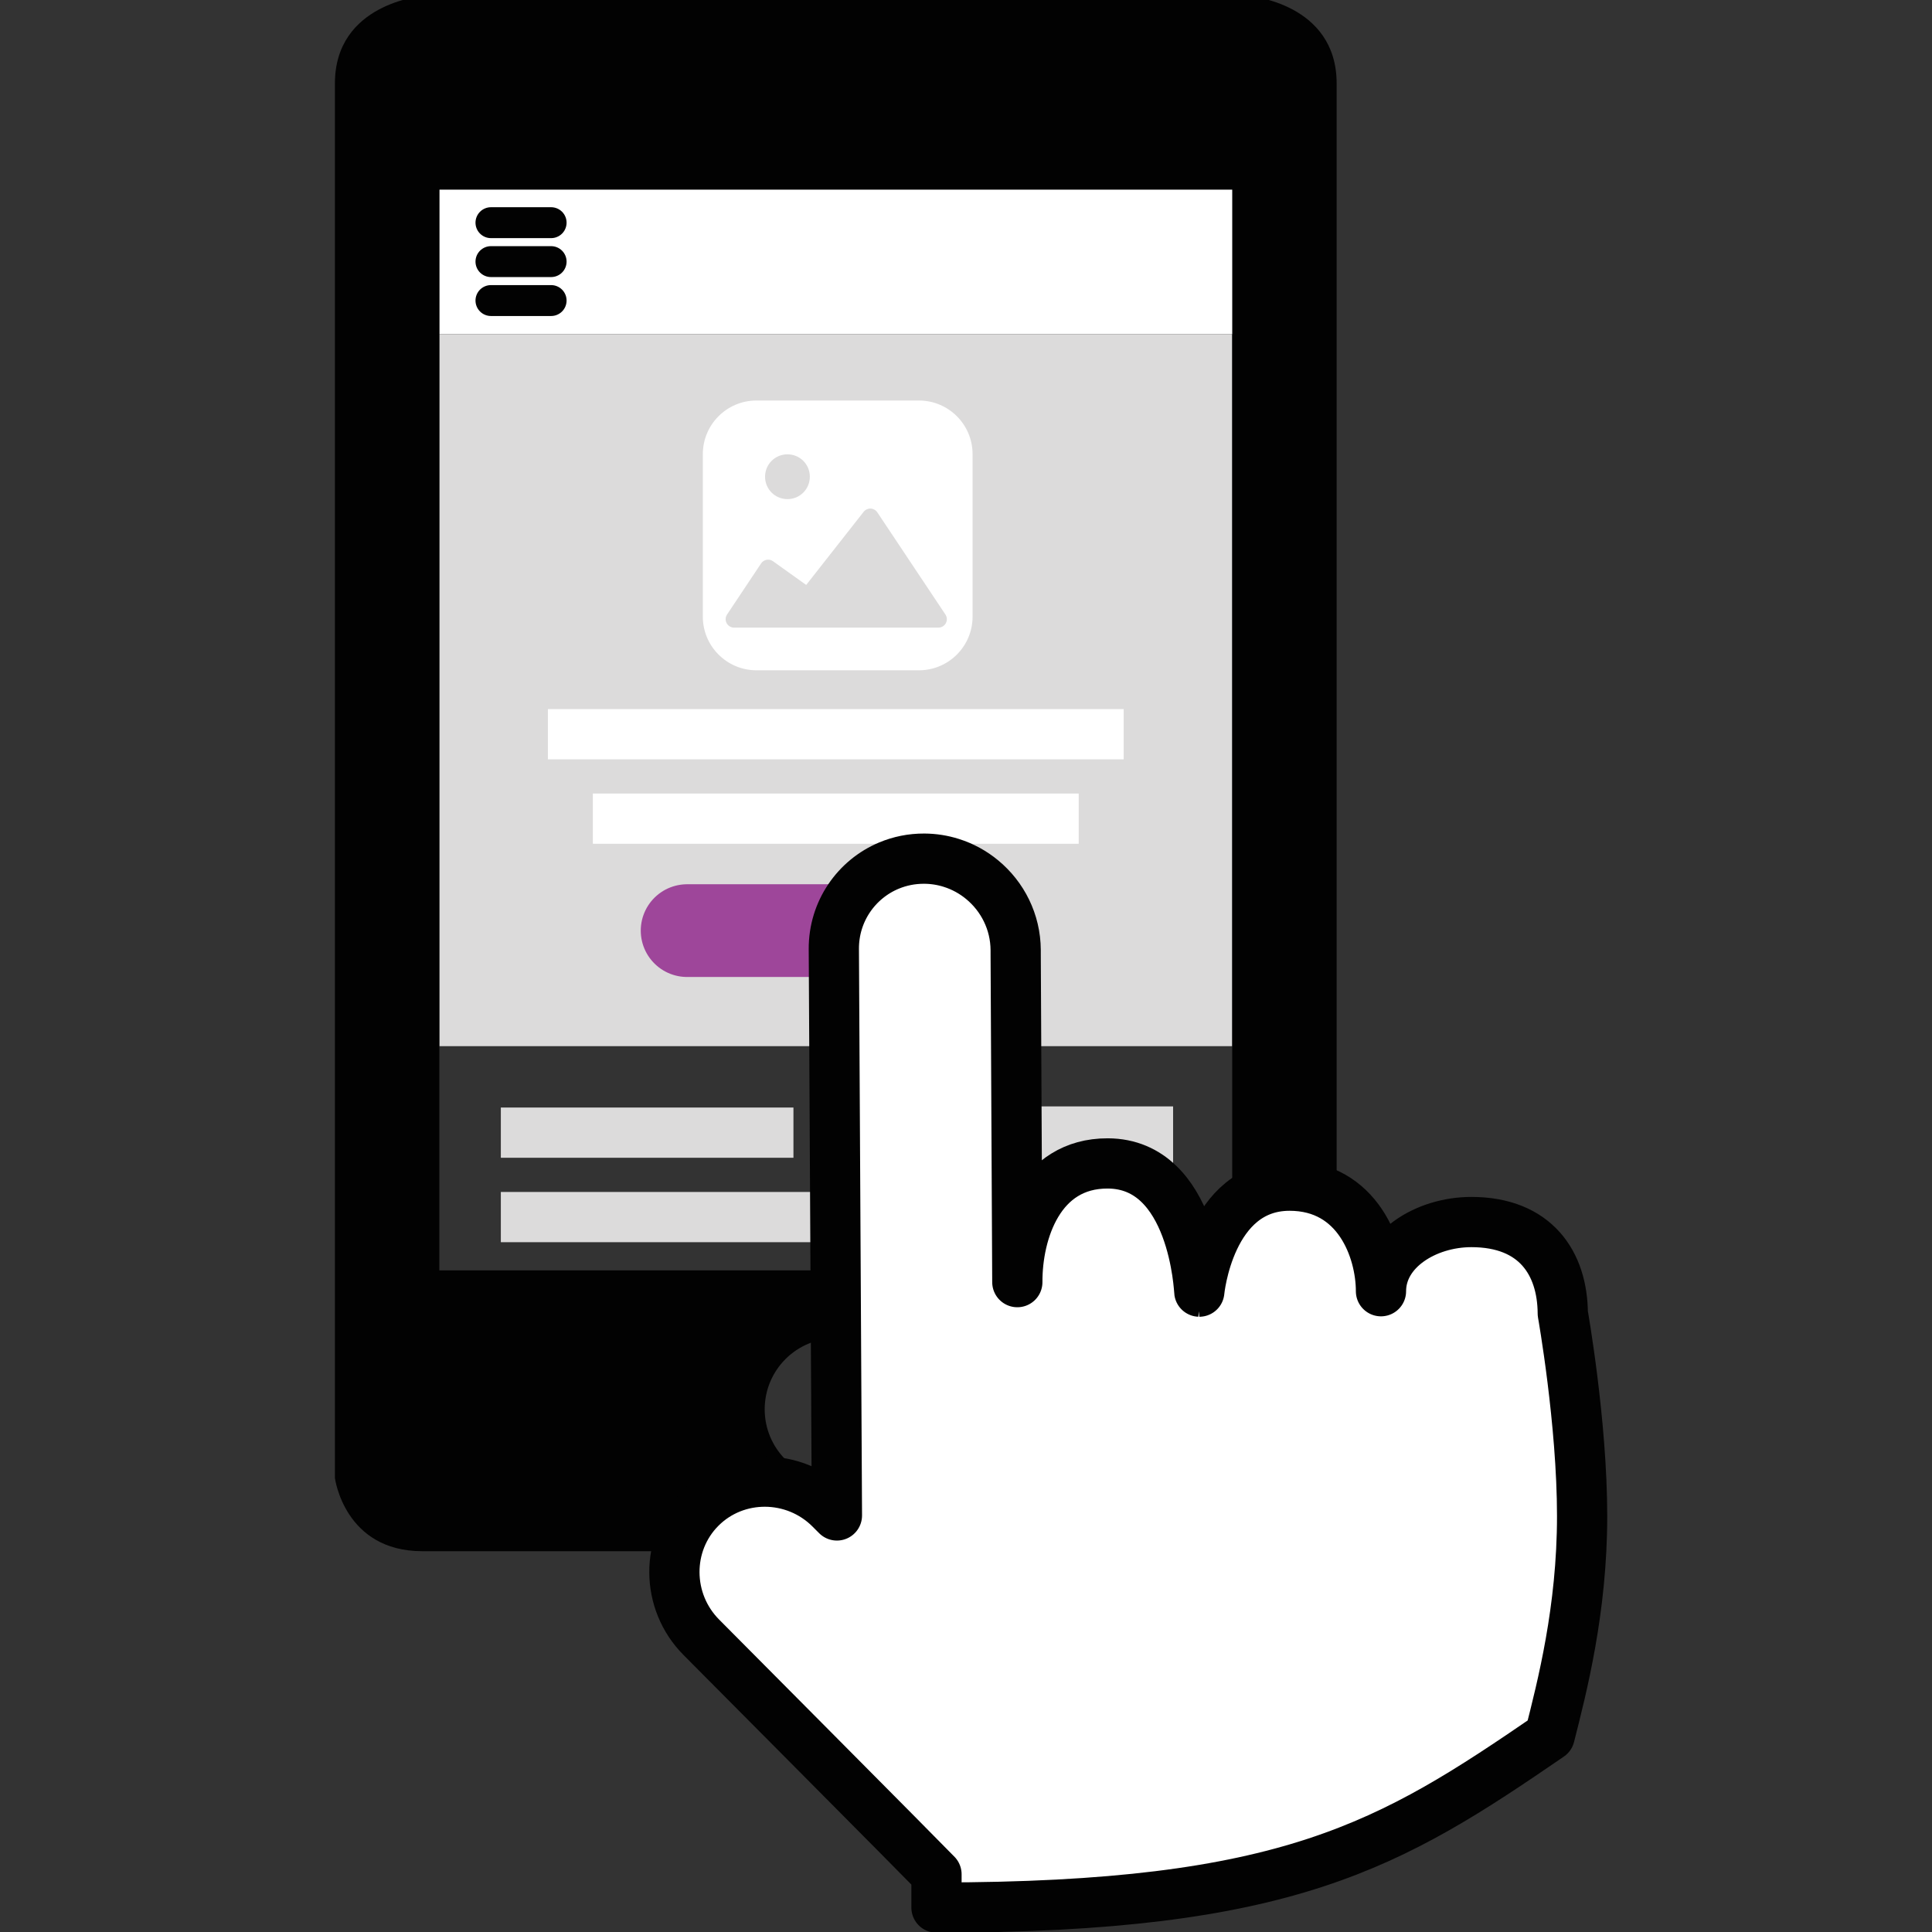
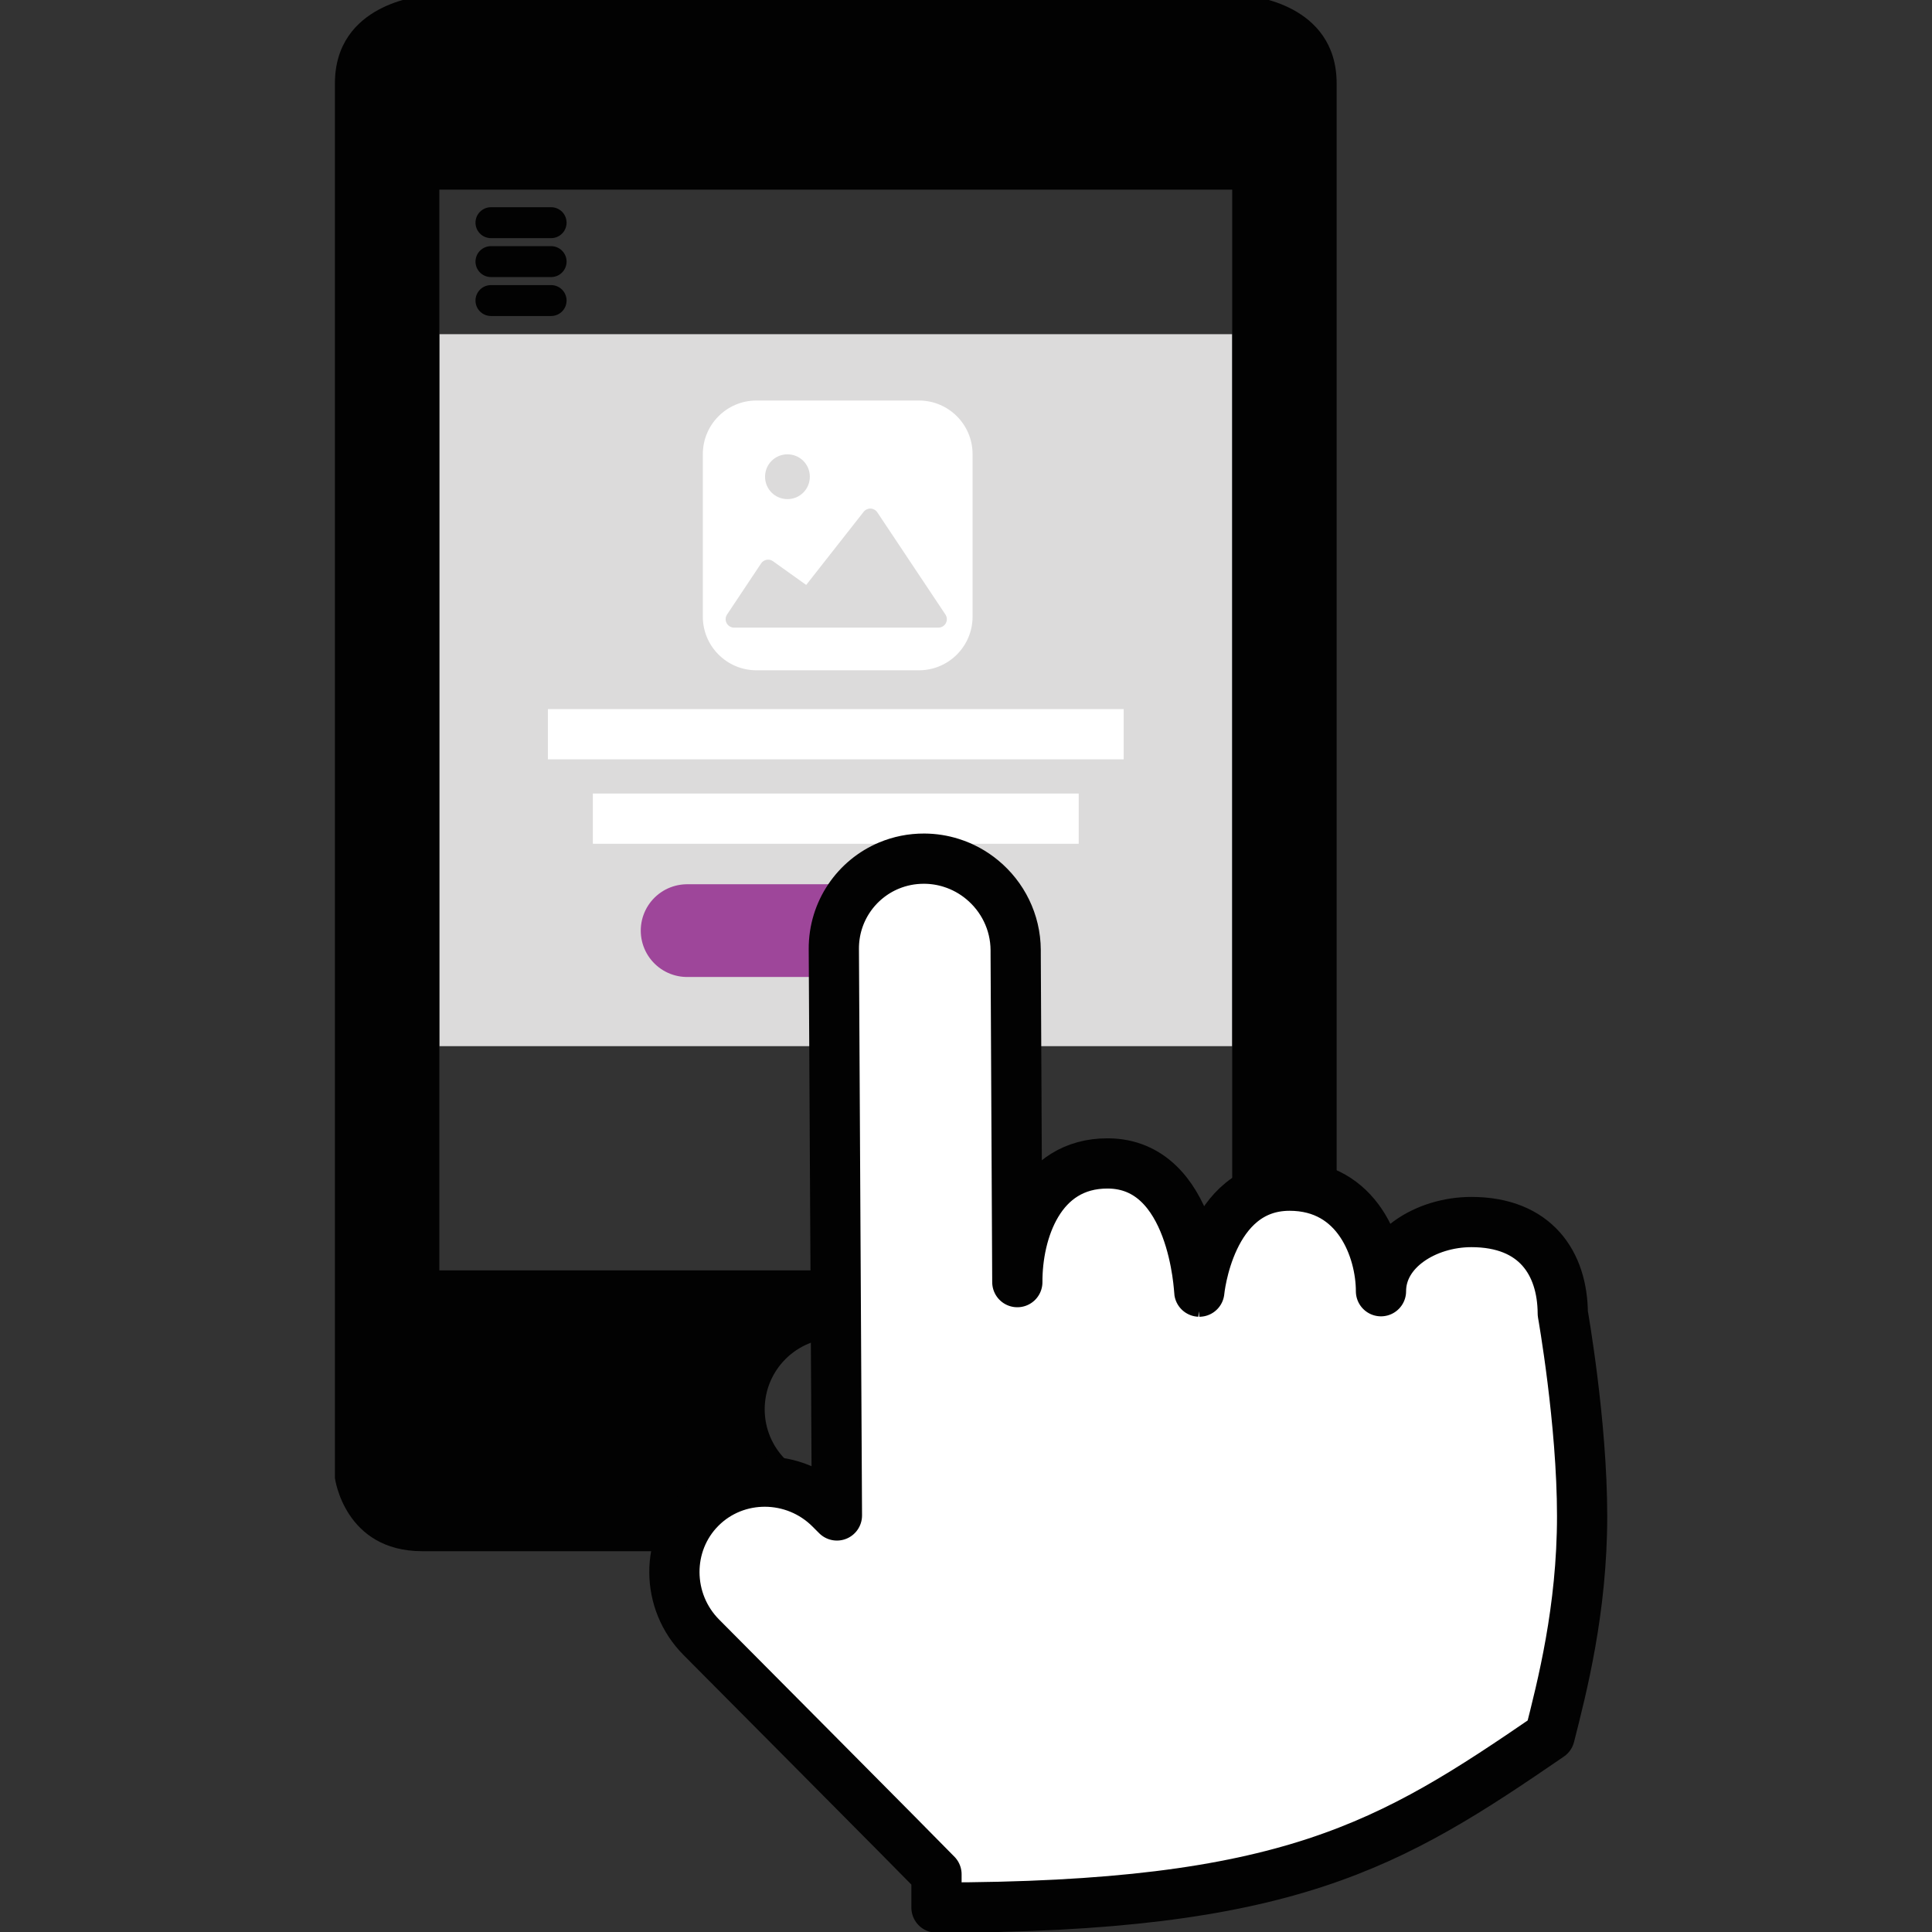
<svg xmlns="http://www.w3.org/2000/svg" xmlns:xlink="http://www.w3.org/1999/xlink" version="1.1" id="Layer_1" x="0px" y="0px" width="250" height="250" viewBox="0 0 250 250" enable-background="new 0 0 250 250" xml:space="preserve">
  <rect x="0" y="0" width="250" height="250" fill="#333333" stroke="none" />
  <g id="mobile-ux">
-     <rect x="56.85" y="24.462" fill="#FFFFFF" width="103.287" height="18.779" />
    <rect x="56.85" y="43.242" fill="#DCDBDB" width="102.6" height="92.131" />
    <g>
      <g>
        <g>
          <defs>
            <rect id="SVGID_1_" x="-0.5" y="-0.5" width="251" height="251" />
          </defs>
          <clipPath id="SVGID_2_">
            <use xlink:href="#SVGID_1_" overflow="visible" />
          </clipPath>
          <path clip-path="url(#SVGID_2_)" fill="#020202" d="M161.662-0.5h-53.513H54.636c0,0-11.298,0.916-11.298,11.299V191.26 c0,0,1.221,9.465,11.298,9.465h53.513h53.513c10.076,0,11.299-9.465,11.299-9.465V10.799C172.961,0.416,161.662-0.5,161.662-0.5 M108.149,191.562c-5.079,0-9.198-4.117-9.198-9.197c0-5.079,4.119-9.198,9.198-9.198c5.081,0,9.198,4.119,9.198,9.198 C117.347,187.445,113.229,191.562,108.149,191.562 M159.449,164.389H56.85V24.54h102.6L159.449,164.389L159.449,164.389z" />
        </g>
      </g>
      <g>
        <g>
          <defs>
            <rect id="SVGID_3_" x="-0.5" y="-0.5" width="251" height="251" />
          </defs>
          <clipPath id="SVGID_4_">
            <use xlink:href="#SVGID_3_" overflow="visible" />
          </clipPath>
          <line clip-path="url(#SVGID_4_)" fill="none" stroke="#020202" stroke-width="4" stroke-linecap="round" stroke-linejoin="round" stroke-miterlimit="10" x1="63.529" y1="28.814" x2="71.315" y2="28.814" />
        </g>
      </g>
      <g>
        <g>
          <defs>
            <rect id="SVGID_5_" x="-0.5" y="-0.5" width="251" height="251" />
          </defs>
          <clipPath id="SVGID_6_">
            <use xlink:href="#SVGID_5_" overflow="visible" />
          </clipPath>
          <line clip-path="url(#SVGID_6_)" fill="none" stroke="#020202" stroke-width="4" stroke-linecap="round" stroke-linejoin="round" stroke-miterlimit="10" x1="63.529" y1="33.852" x2="71.315" y2="33.852" />
        </g>
      </g>
      <g>
        <g>
          <defs>
            <rect id="SVGID_7_" x="-0.5" y="-0.5" width="251" height="251" />
          </defs>
          <clipPath id="SVGID_8_">
            <use xlink:href="#SVGID_7_" overflow="visible" />
          </clipPath>
          <line clip-path="url(#SVGID_8_)" fill="none" stroke="#020202" stroke-width="4" stroke-linecap="round" stroke-linejoin="round" stroke-miterlimit="10" x1="63.529" y1="38.891" x2="71.315" y2="38.891" />
        </g>
      </g>
      <g>
        <g>
          <defs>
            <rect id="SVGID_9_" x="-0.5" y="-0.5" width="251" height="251" />
          </defs>
          <clipPath id="SVGID_10_">
            <use xlink:href="#SVGID_9_" overflow="visible" />
          </clipPath>
          <line clip-path="url(#SVGID_10_)" fill="none" stroke="#FFFFFF" stroke-width="6.5" stroke-miterlimit="10" x1="70.896" y1="95.007" x2="145.402" y2="95.007" />
        </g>
      </g>
      <g>
        <g>
          <defs>
            <rect id="SVGID_11_" x="-0.5" y="-0.5" width="251" height="251" />
          </defs>
          <clipPath id="SVGID_12_">
            <use xlink:href="#SVGID_11_" overflow="visible" />
          </clipPath>
          <line clip-path="url(#SVGID_12_)" fill="none" stroke="#FFFFFF" stroke-width="6.5" stroke-miterlimit="10" x1="76.715" y1="105.932" x2="139.584" y2="105.932" />
        </g>
      </g>
      <g>
        <g>
          <defs>
            <rect id="SVGID_13_" x="-0.5" y="-0.5" width="251" height="251" />
          </defs>
          <clipPath id="SVGID_14_">
            <use xlink:href="#SVGID_13_" overflow="visible" />
          </clipPath>
          <line clip-path="url(#SVGID_14_)" fill="none" stroke="#9E469A" stroke-width="12" stroke-linecap="round" stroke-miterlimit="10" x1="88.914" y1="120.422" x2="127.385" y2="120.422" />
        </g>
      </g>
      <g>
        <g>
          <defs>
            <rect id="SVGID_15_" x="-0.5" y="-0.5" width="251" height="251" />
          </defs>
          <clipPath id="SVGID_16_">
            <use xlink:href="#SVGID_15_" overflow="visible" />
          </clipPath>
-           <line clip-path="url(#SVGID_16_)" fill="none" stroke="#DCDBDB" stroke-width="6.5" stroke-miterlimit="10" x1="64.807" y1="146.564" x2="102.671" y2="146.564" />
        </g>
      </g>
      <g>
        <g>
          <defs>
            <rect id="SVGID_17_" x="-0.5" y="-0.5" width="251" height="251" />
          </defs>
          <clipPath id="SVGID_18_">
            <use xlink:href="#SVGID_17_" overflow="visible" />
          </clipPath>
-           <line clip-path="url(#SVGID_18_)" fill="none" stroke="#DCDBDB" stroke-width="6.5" stroke-miterlimit="10" x1="64.807" y1="157.49" x2="109.354" y2="157.49" />
        </g>
      </g>
      <g>
        <g>
          <defs>
-             <rect id="SVGID_19_" x="-0.5" y="-0.5" width="251" height="251" />
-           </defs>
+             </defs>
          <clipPath id="SVGID_20_">
            <use xlink:href="#SVGID_19_" overflow="visible" />
          </clipPath>
          <rect x="116.529" y="143.168" clip-path="url(#SVGID_20_)" fill="#DCDBDB" width="35.269" height="21.223" />
        </g>
      </g>
      <g>
        <g>
          <defs>
            <rect id="SVGID_21_" x="-0.5" y="-0.5" width="251" height="251" />
          </defs>
          <clipPath id="SVGID_22_">
            <use xlink:href="#SVGID_21_" overflow="visible" />
          </clipPath>
          <path clip-path="url(#SVGID_22_)" fill="#FFFFFF" d="M118.907,51.826H97.889c-3.835,0-6.944,3.109-6.944,6.946v21.019 c0,3.834,3.109,6.944,6.944,6.944h21.018c3.835,0,6.944-3.109,6.944-6.944V58.772C125.852,54.936,122.742,51.826,118.907,51.826 M101.895,58.79c1.611,0,2.898,1.289,2.898,2.898c0,1.608-1.288,2.897-2.898,2.897c-1.608,0-2.896-1.289-2.896-2.897 C99,60.079,100.287,58.79,101.895,58.79 M122.393,80.638c-0.189,0.354-0.559,0.576-0.96,0.576H94.987 c-0.401,0-0.771-0.222-0.961-0.576s-0.169-0.784,0.054-1.119l4.406-6.613c0.164-0.247,0.42-0.416,0.71-0.469 c0.292-0.056,0.59,0.014,0.83,0.186l4.295,3.068l7.438-9.467c0.217-0.274,0.58-0.437,0.898-0.415 c0.35,0.014,0.67,0.193,0.865,0.485l8.815,13.225C122.562,79.854,122.583,80.284,122.393,80.638" />
        </g>
      </g>
      <g>
        <g>
          <defs>
            <rect id="SVGID_23_" x="-0.5" y="-0.5" width="251" height="251" />
          </defs>
          <clipPath id="SVGID_24_">
            <use xlink:href="#SVGID_23_" overflow="visible" />
          </clipPath>
          <path clip-path="url(#SVGID_24_)" fill="#FFFFFF" d="M204.725,196.166c0.002-12.139-2.502-26.207-2.502-26.207 c-0.035-6.497-3.529-11.827-11.828-11.827c-5.898,0-11.697,3.607-11.697,8.951c0-5.344-2.98-13.658-11.829-13.658 c-10.394,0-11.681,13.712-11.681,13.712c-0.021,0-0.654-16.556-11.849-16.591c-8.846-0.026-11.731,8.865-11.698,15.361 l-0.211-42.088l-0.002-0.883c-0.021-3.656-1.703-6.928-4.332-9.1c-1.167-0.967-2.521-1.714-3.997-2.179 c-1.107-0.351-2.284-0.542-3.502-0.549c-0.811-0.003-1.605,0.073-2.37,0.226c-0.764,0.154-1.502,0.381-2.205,0.674 c-4.212,1.763-7.152,5.928-7.125,10.799l0.4,73.291l-0.867-0.867c-4.637-4.638-12.178-4.684-16.758-0.102 c-4.581,4.58-4.534,12.119,0.102,16.758c0,0,29.433,29.603,30.407,30.646v4.306c45.573,0,58.735-8.087,79.346-22.22 C202.128,218.307,204.725,208.305,204.725,196.166" />
        </g>
      </g>
      <g>
        <g>
          <defs>
            <rect id="SVGID_25_" x="-0.5" y="-0.5" width="251" height="251" />
          </defs>
          <clipPath id="SVGID_26_">
            <use xlink:href="#SVGID_25_" overflow="visible" />
          </clipPath>
          <path clip-path="url(#SVGID_26_)" fill="none" stroke="#020202" stroke-width="6.5" stroke-linecap="round" stroke-linejoin="round" stroke-miterlimit="10" d=" M204.725,196.166c0.002-12.139-2.502-26.207-2.502-26.207c-0.035-6.497-3.529-11.827-11.828-11.827 c-5.898,0-11.697,3.607-11.697,8.951c0-5.344-2.98-13.658-11.829-13.658c-10.394,0-11.681,13.712-11.681,13.712 c-0.021,0-0.654-16.556-11.849-16.591c-8.846-0.026-11.731,8.865-11.698,15.361l-0.211-42.088l-0.002-0.883 c-0.021-3.656-1.703-6.928-4.332-9.1c-1.167-0.967-2.521-1.714-3.997-2.179c-1.107-0.351-2.284-0.542-3.502-0.549 c-0.811-0.003-1.605,0.073-2.37,0.226c-0.764,0.154-1.502,0.381-2.205,0.674c-4.212,1.763-7.152,5.928-7.125,10.799l0.4,73.291 l-0.867-0.867c-4.637-4.638-12.178-4.684-16.758-0.102c-4.581,4.58-4.534,12.119,0.102,16.758c0,0,29.433,29.603,30.407,30.646 v4.306c45.573,0,58.735-8.087,79.346-22.22C202.128,218.307,204.725,208.305,204.725,196.166z" />
        </g>
      </g>
    </g>
  </g>
</svg>